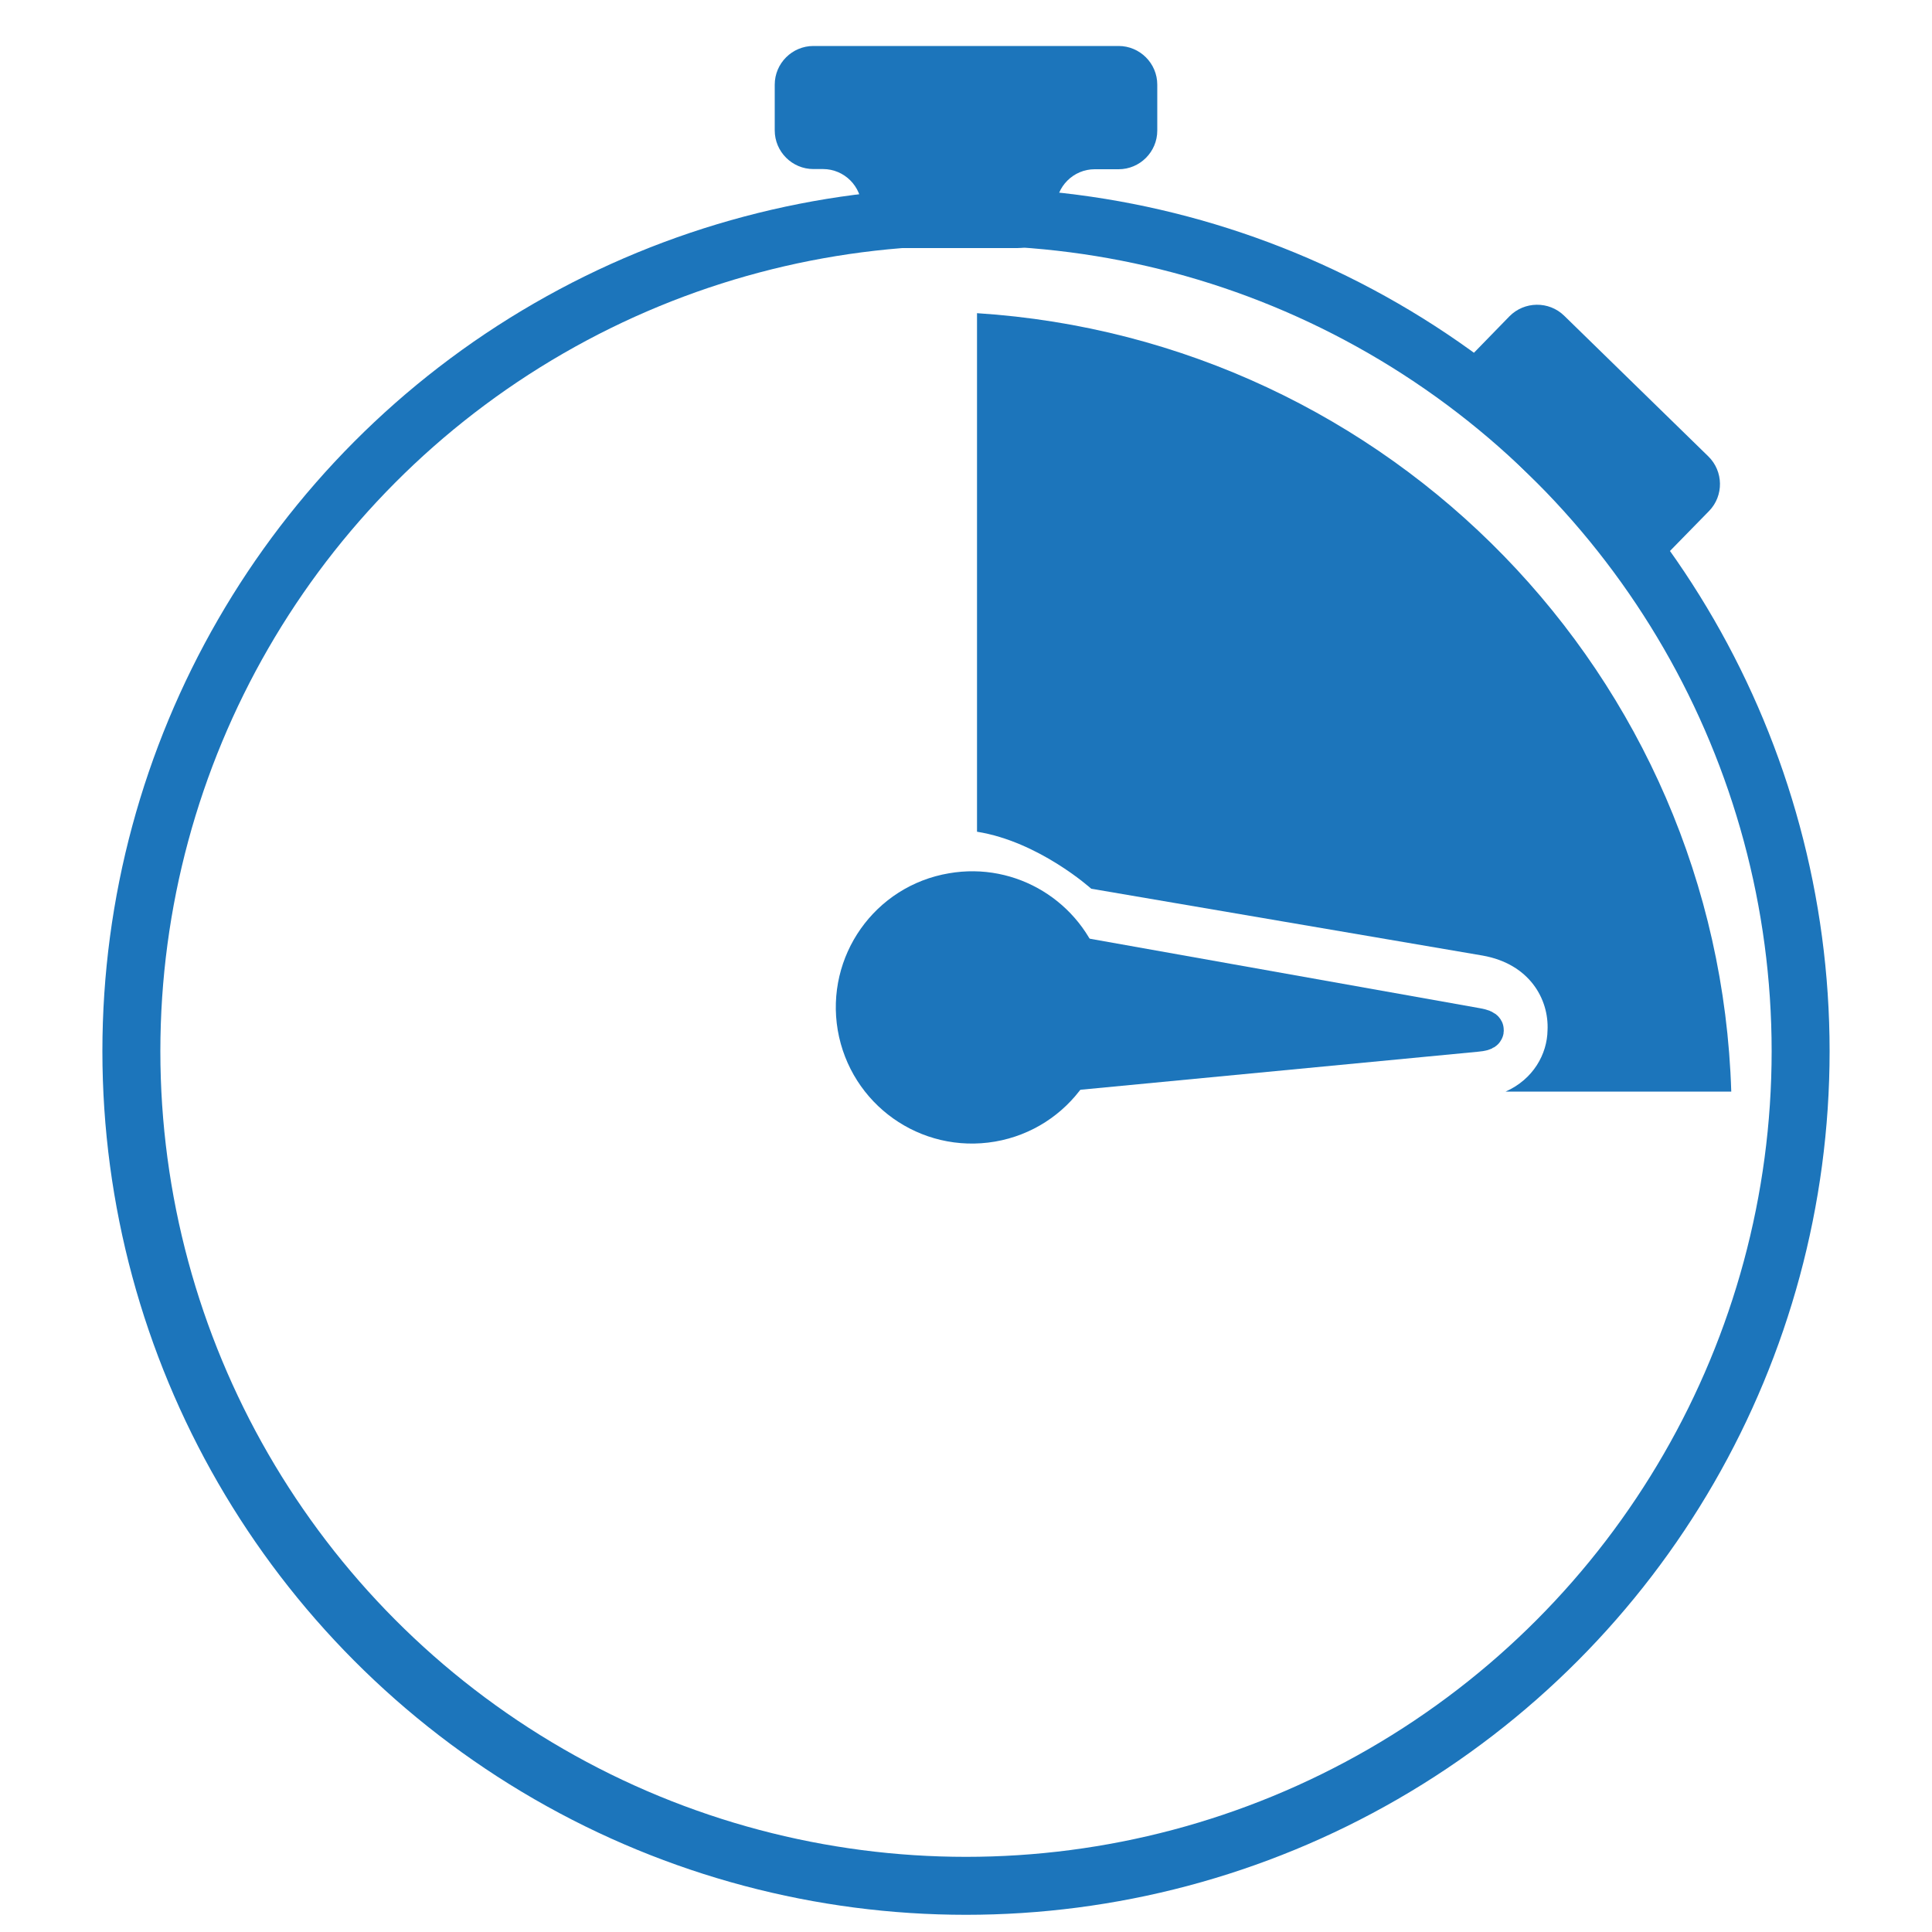
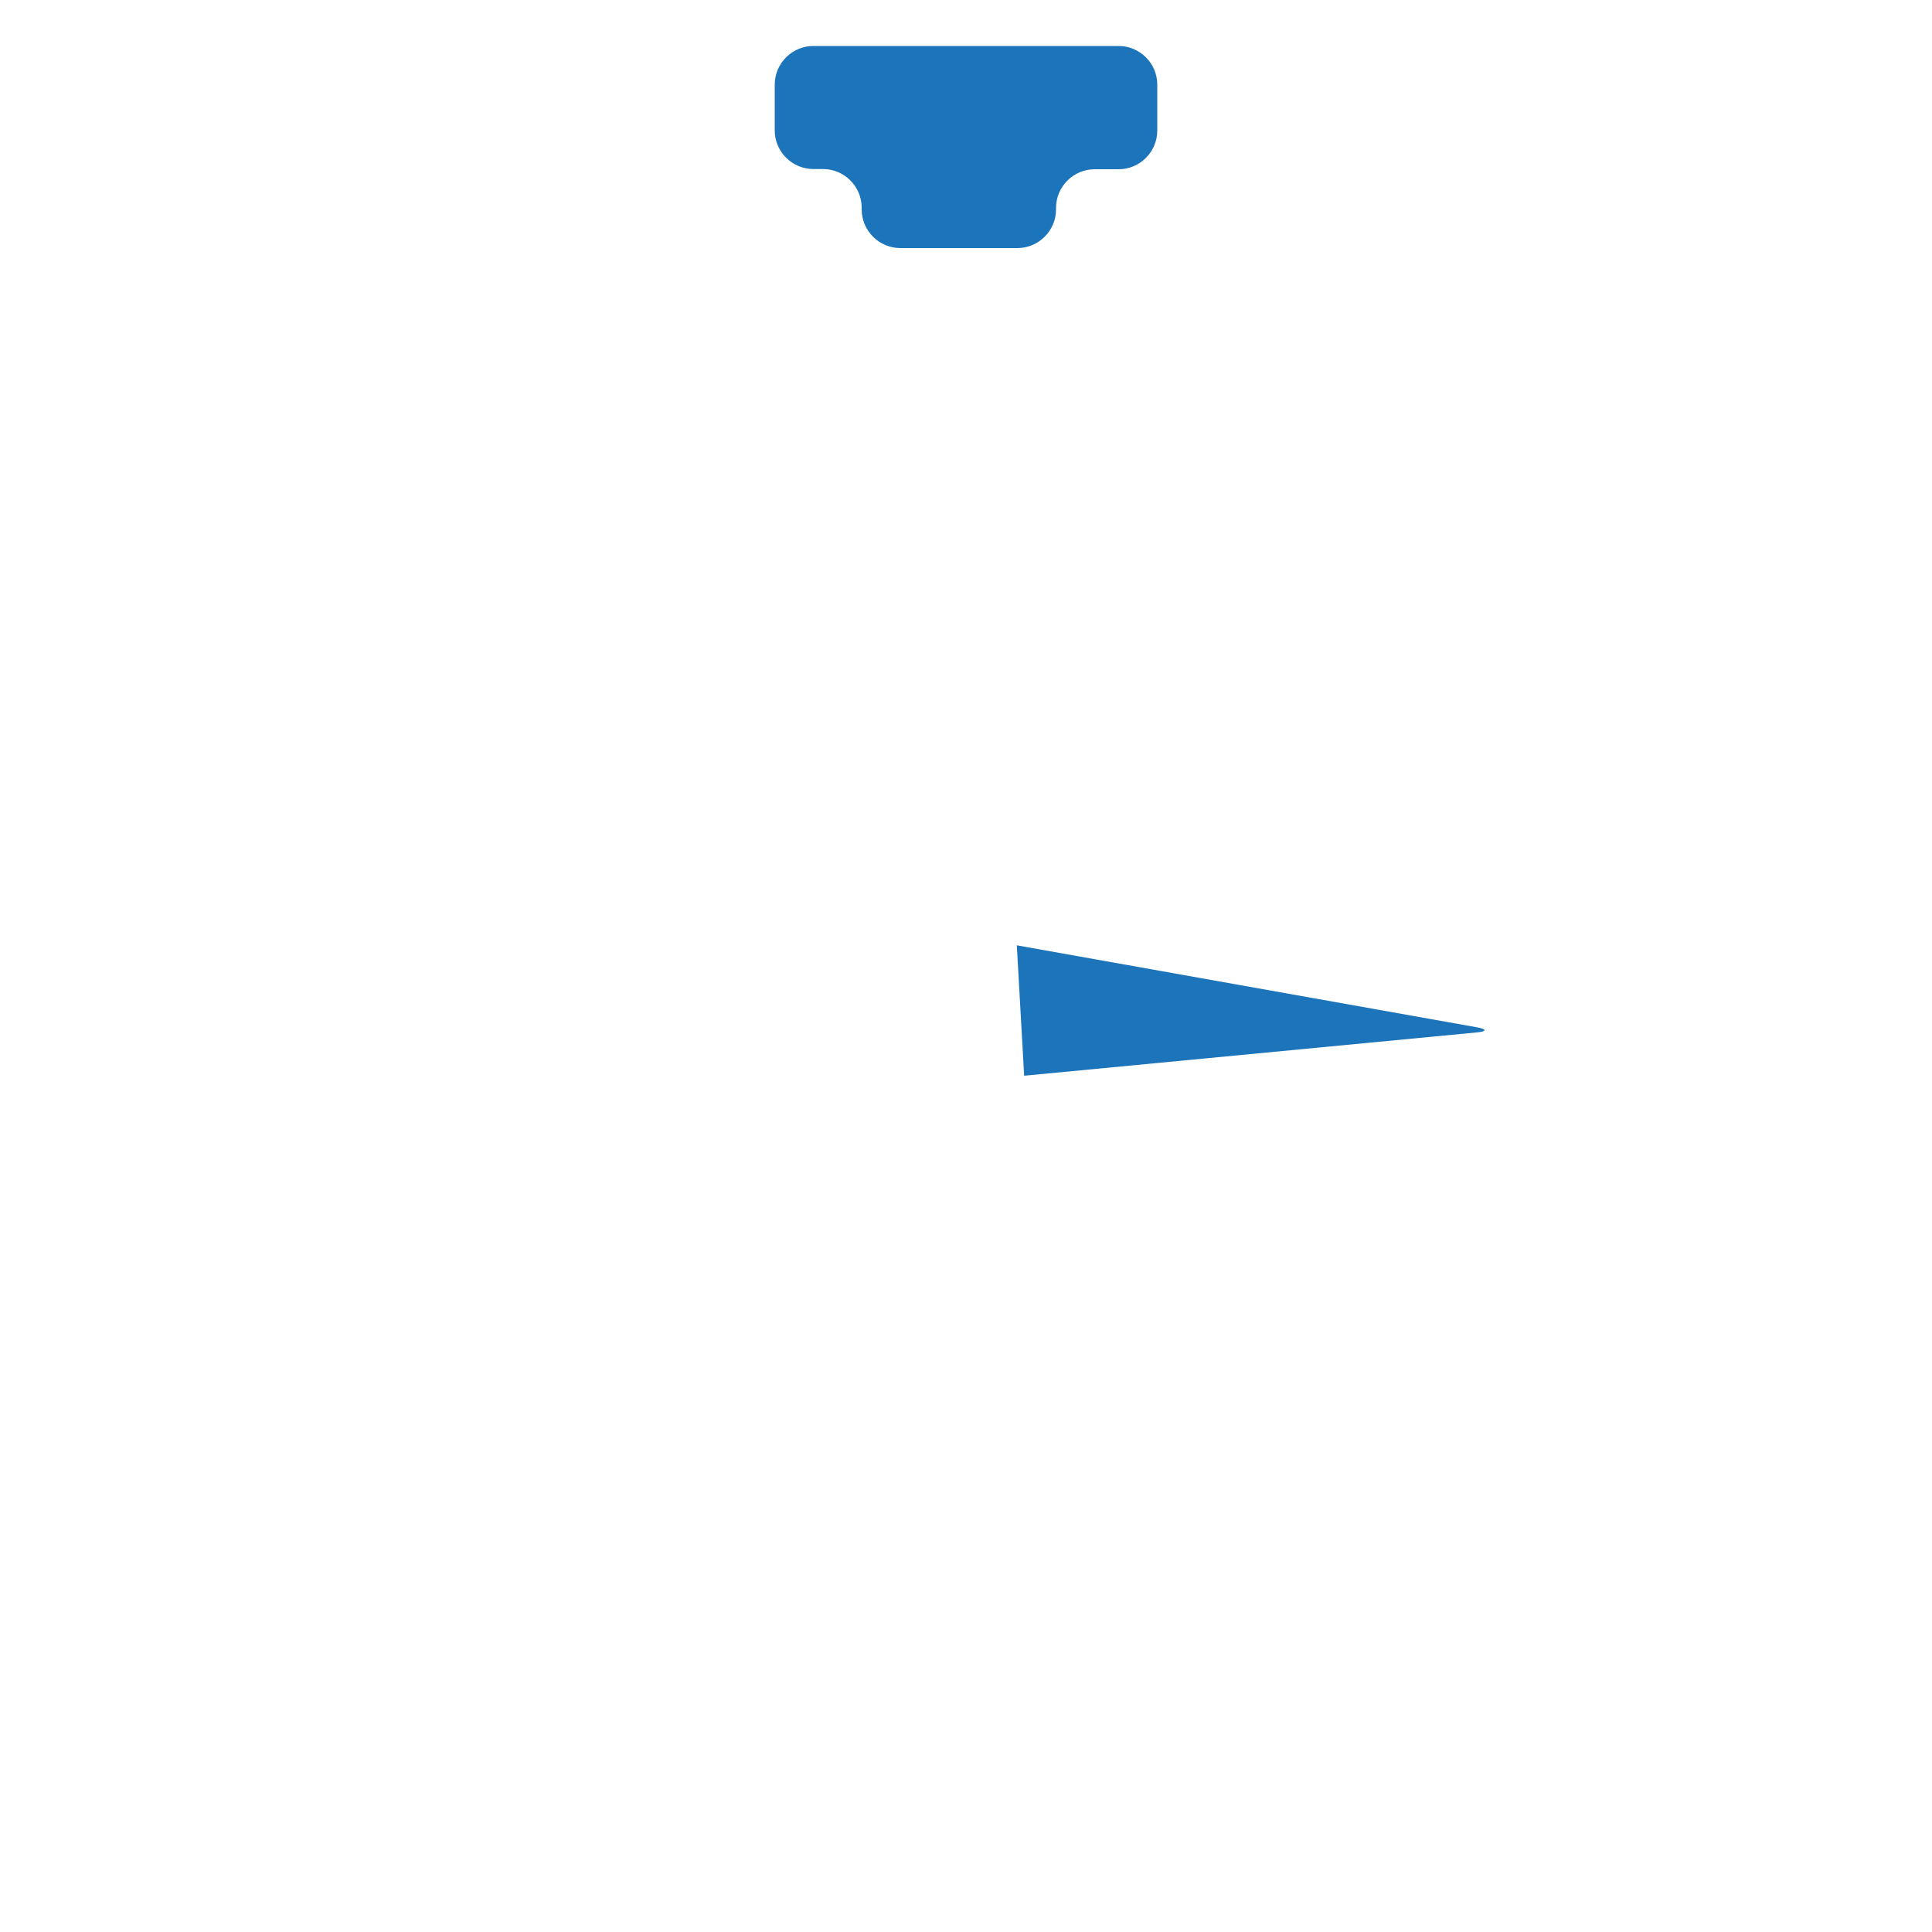
<svg xmlns="http://www.w3.org/2000/svg" version="1.1" id="Layer_1" x="0px" y="0px" width="10px" height="10px" viewBox="0 0 10 10" enable-background="new 0 0 10 10" xml:space="preserve">
  <g>
    <g>
-       <circle fill="none" stroke="#1C75BB" stroke-width="0.3" stroke-miterlimit="10" cx="5" cy="5.441" r="4.32" />
      <g>
-         <path fill="#1C75BB" stroke="#1C75BB" stroke-width="0.3" stroke-miterlimit="10" d="M5.125,5.761     C4.821,5.813,4.536,5.609,4.484,5.307c-0.051-0.301,0.15-0.588,0.453-0.639C5.212,4.62,5.475,4.784,5.559,5.043     c0.008,0.024,0.014,0.051,0.019,0.076C5.629,5.422,5.427,5.709,5.125,5.761z" />
        <g>
          <path fill="#1C75BB" d="M5.263,4.893l2.38,0.424c0.055,0.01,0.054,0.022-0.001,0.027L5.301,5.568" />
-           <path fill="none" stroke="#1C75BB" stroke-width="0.2" stroke-miterlimit="10" d="M5.263,4.893l2.38,0.424      c0.055,0.01,0.054,0.022-0.001,0.027L5.301,5.568" />
        </g>
      </g>
-       <path fill="#1C75BB" d="M7.793,5.65h1.168C8.894,3.494,7.193,1.758,5.057,1.621v2.684C5.377,4.356,5.646,4.598,5.648,4.6    l2.026,0.346C7.917,4.989,8.018,5.172,8.01,5.333C8.008,5.455,7.937,5.586,7.793,5.65z" />
    </g>
    <g>
      <path fill="#1C75BB" d="M5.99,0.438c0-0.11-0.09-0.2-0.2-0.2H4.21c-0.11,0-0.2,0.09-0.2,0.2v0.237c0,0.11,0.09,0.2,0.2,0.2h0.05    c0.11,0,0.2,0.09,0.2,0.2v0.009c0,0.11,0.09,0.2,0.2,0.2h0.606c0.11,0,0.2-0.09,0.2-0.2V1.076c0-0.11,0.09-0.2,0.2-0.2H5.79    c0.11,0,0.2-0.09,0.2-0.2V0.438z" />
    </g>
    <g>
-       <path fill="#1C75BB" d="M8.625,2.871C8.548,2.95,8.421,2.952,8.342,2.875L7.596,2.147C7.517,2.071,7.515,1.943,7.592,1.864    l0.221-0.227C7.89,1.559,8.017,1.557,8.096,1.634l0.746,0.728c0.079,0.077,0.081,0.204,0.004,0.283L8.625,2.871z" />
-     </g>
+       </g>
  </g>
</svg>